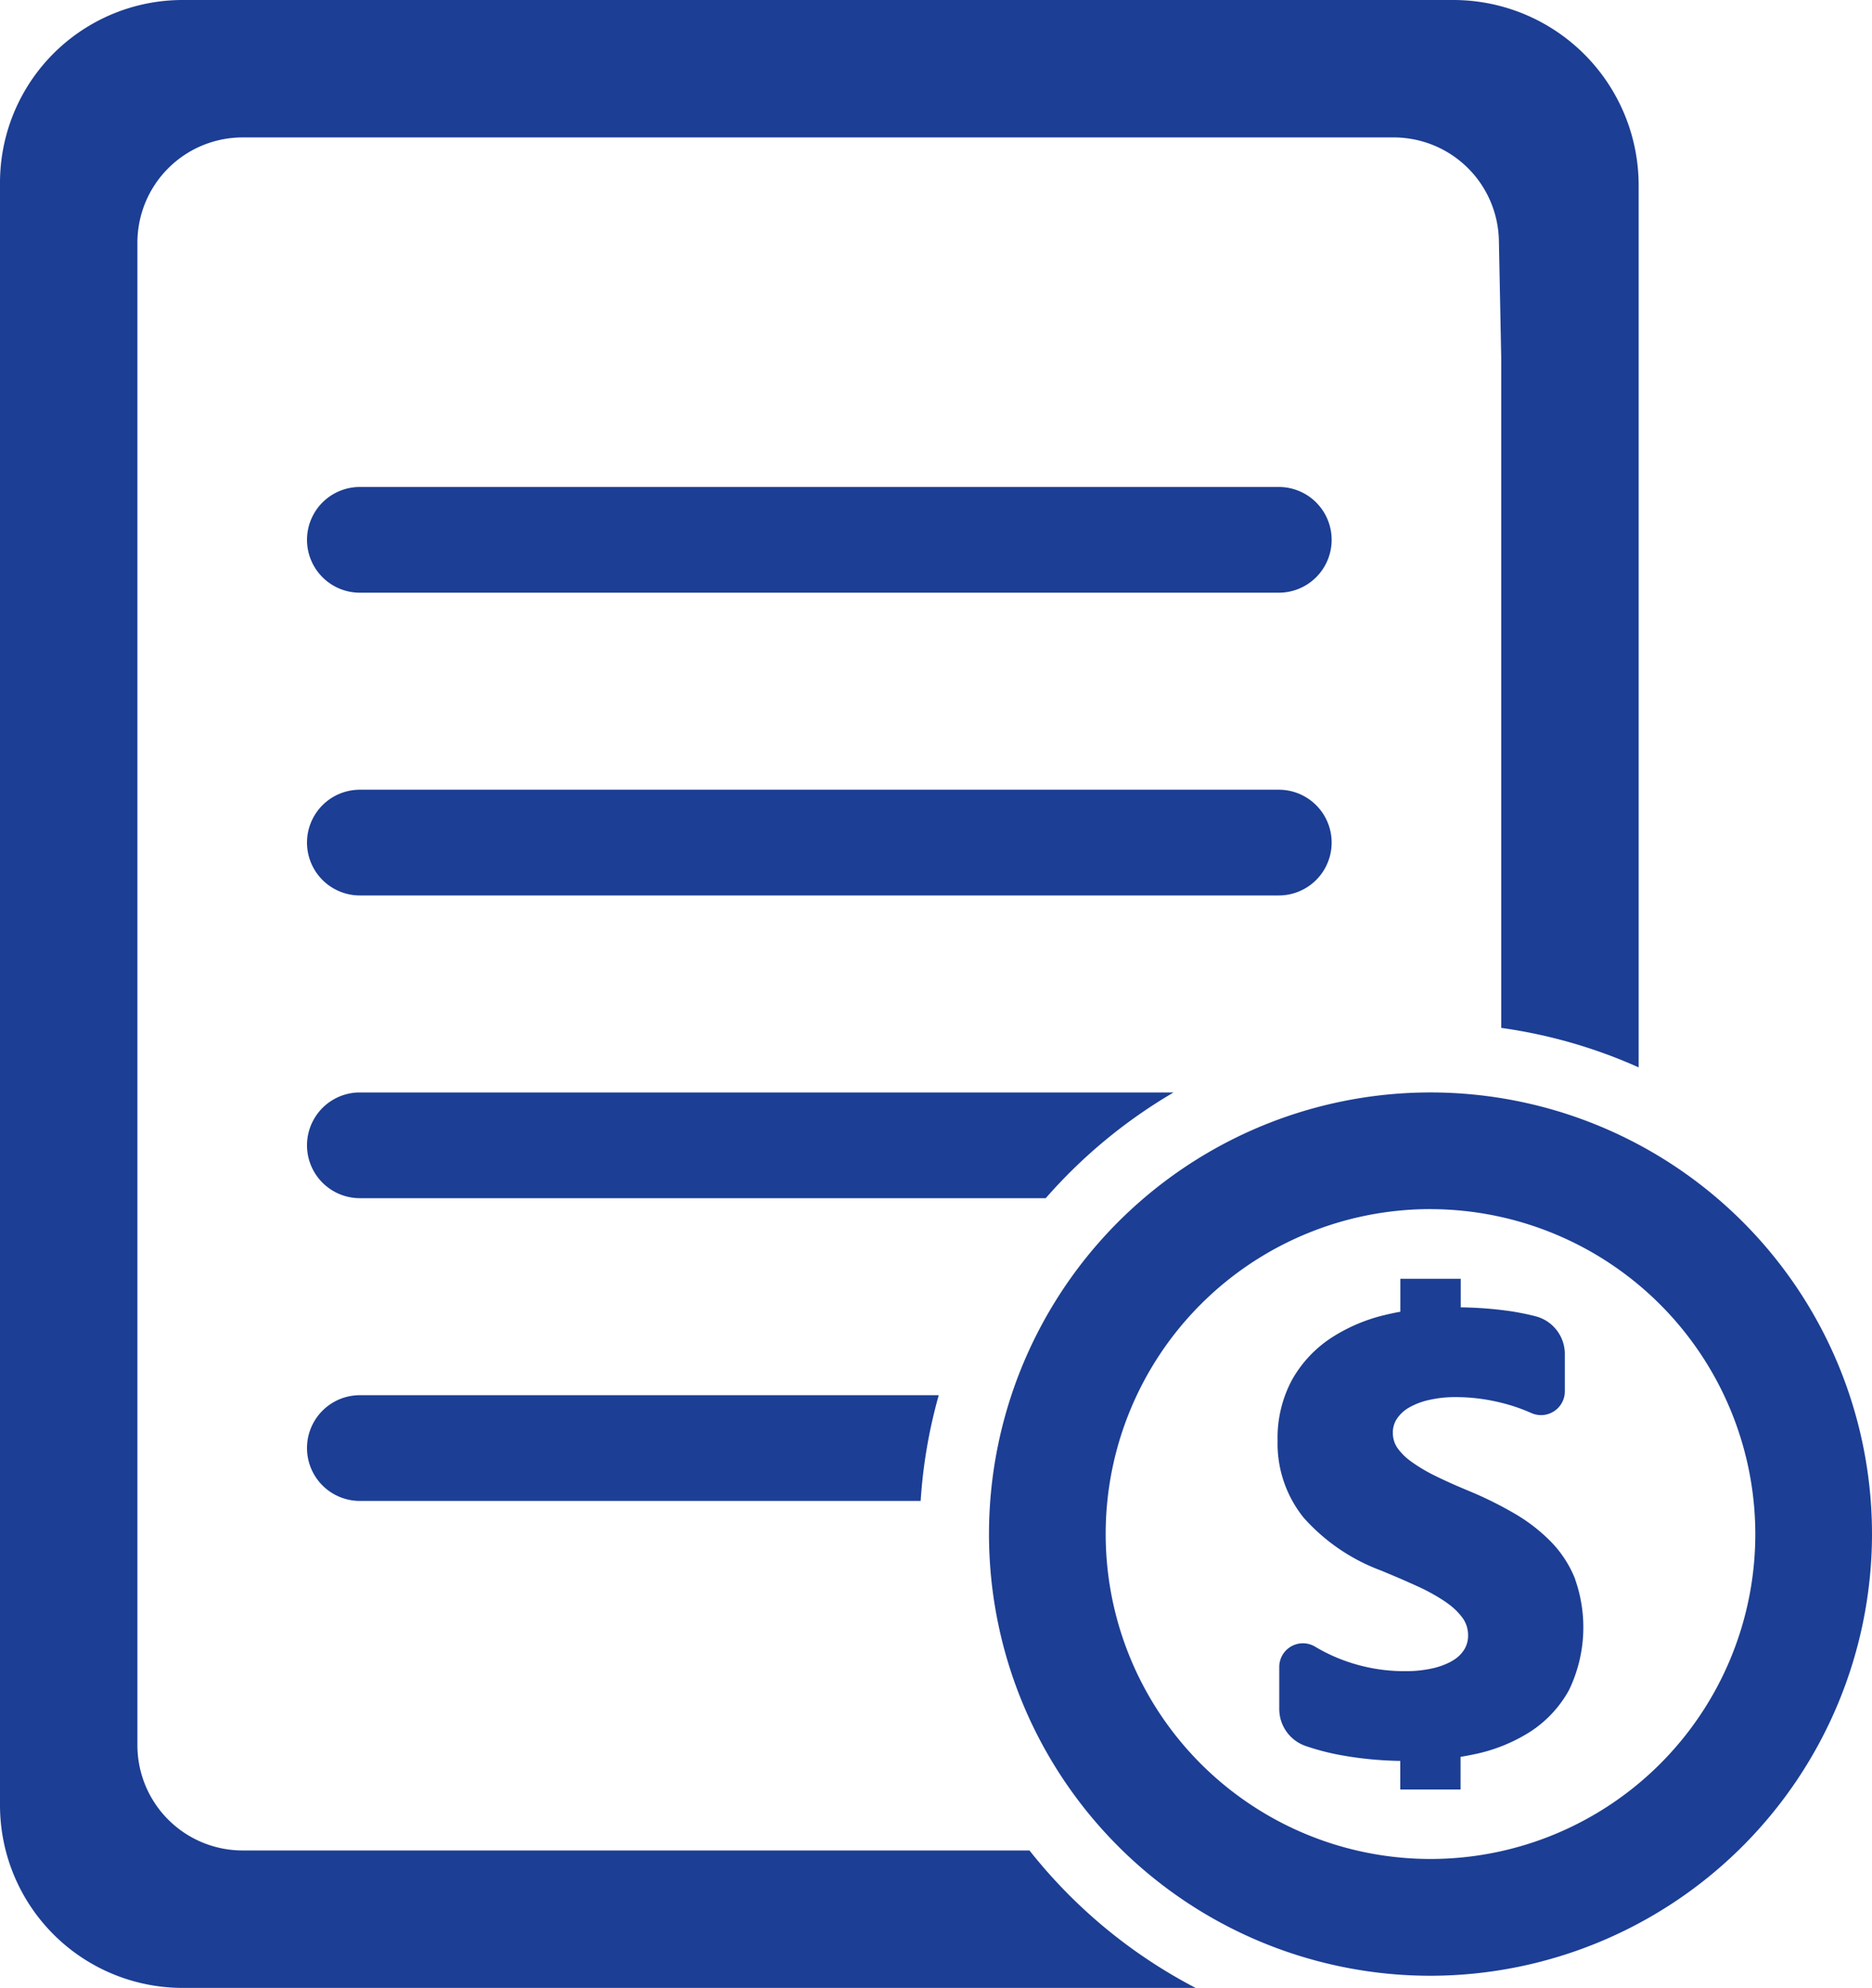
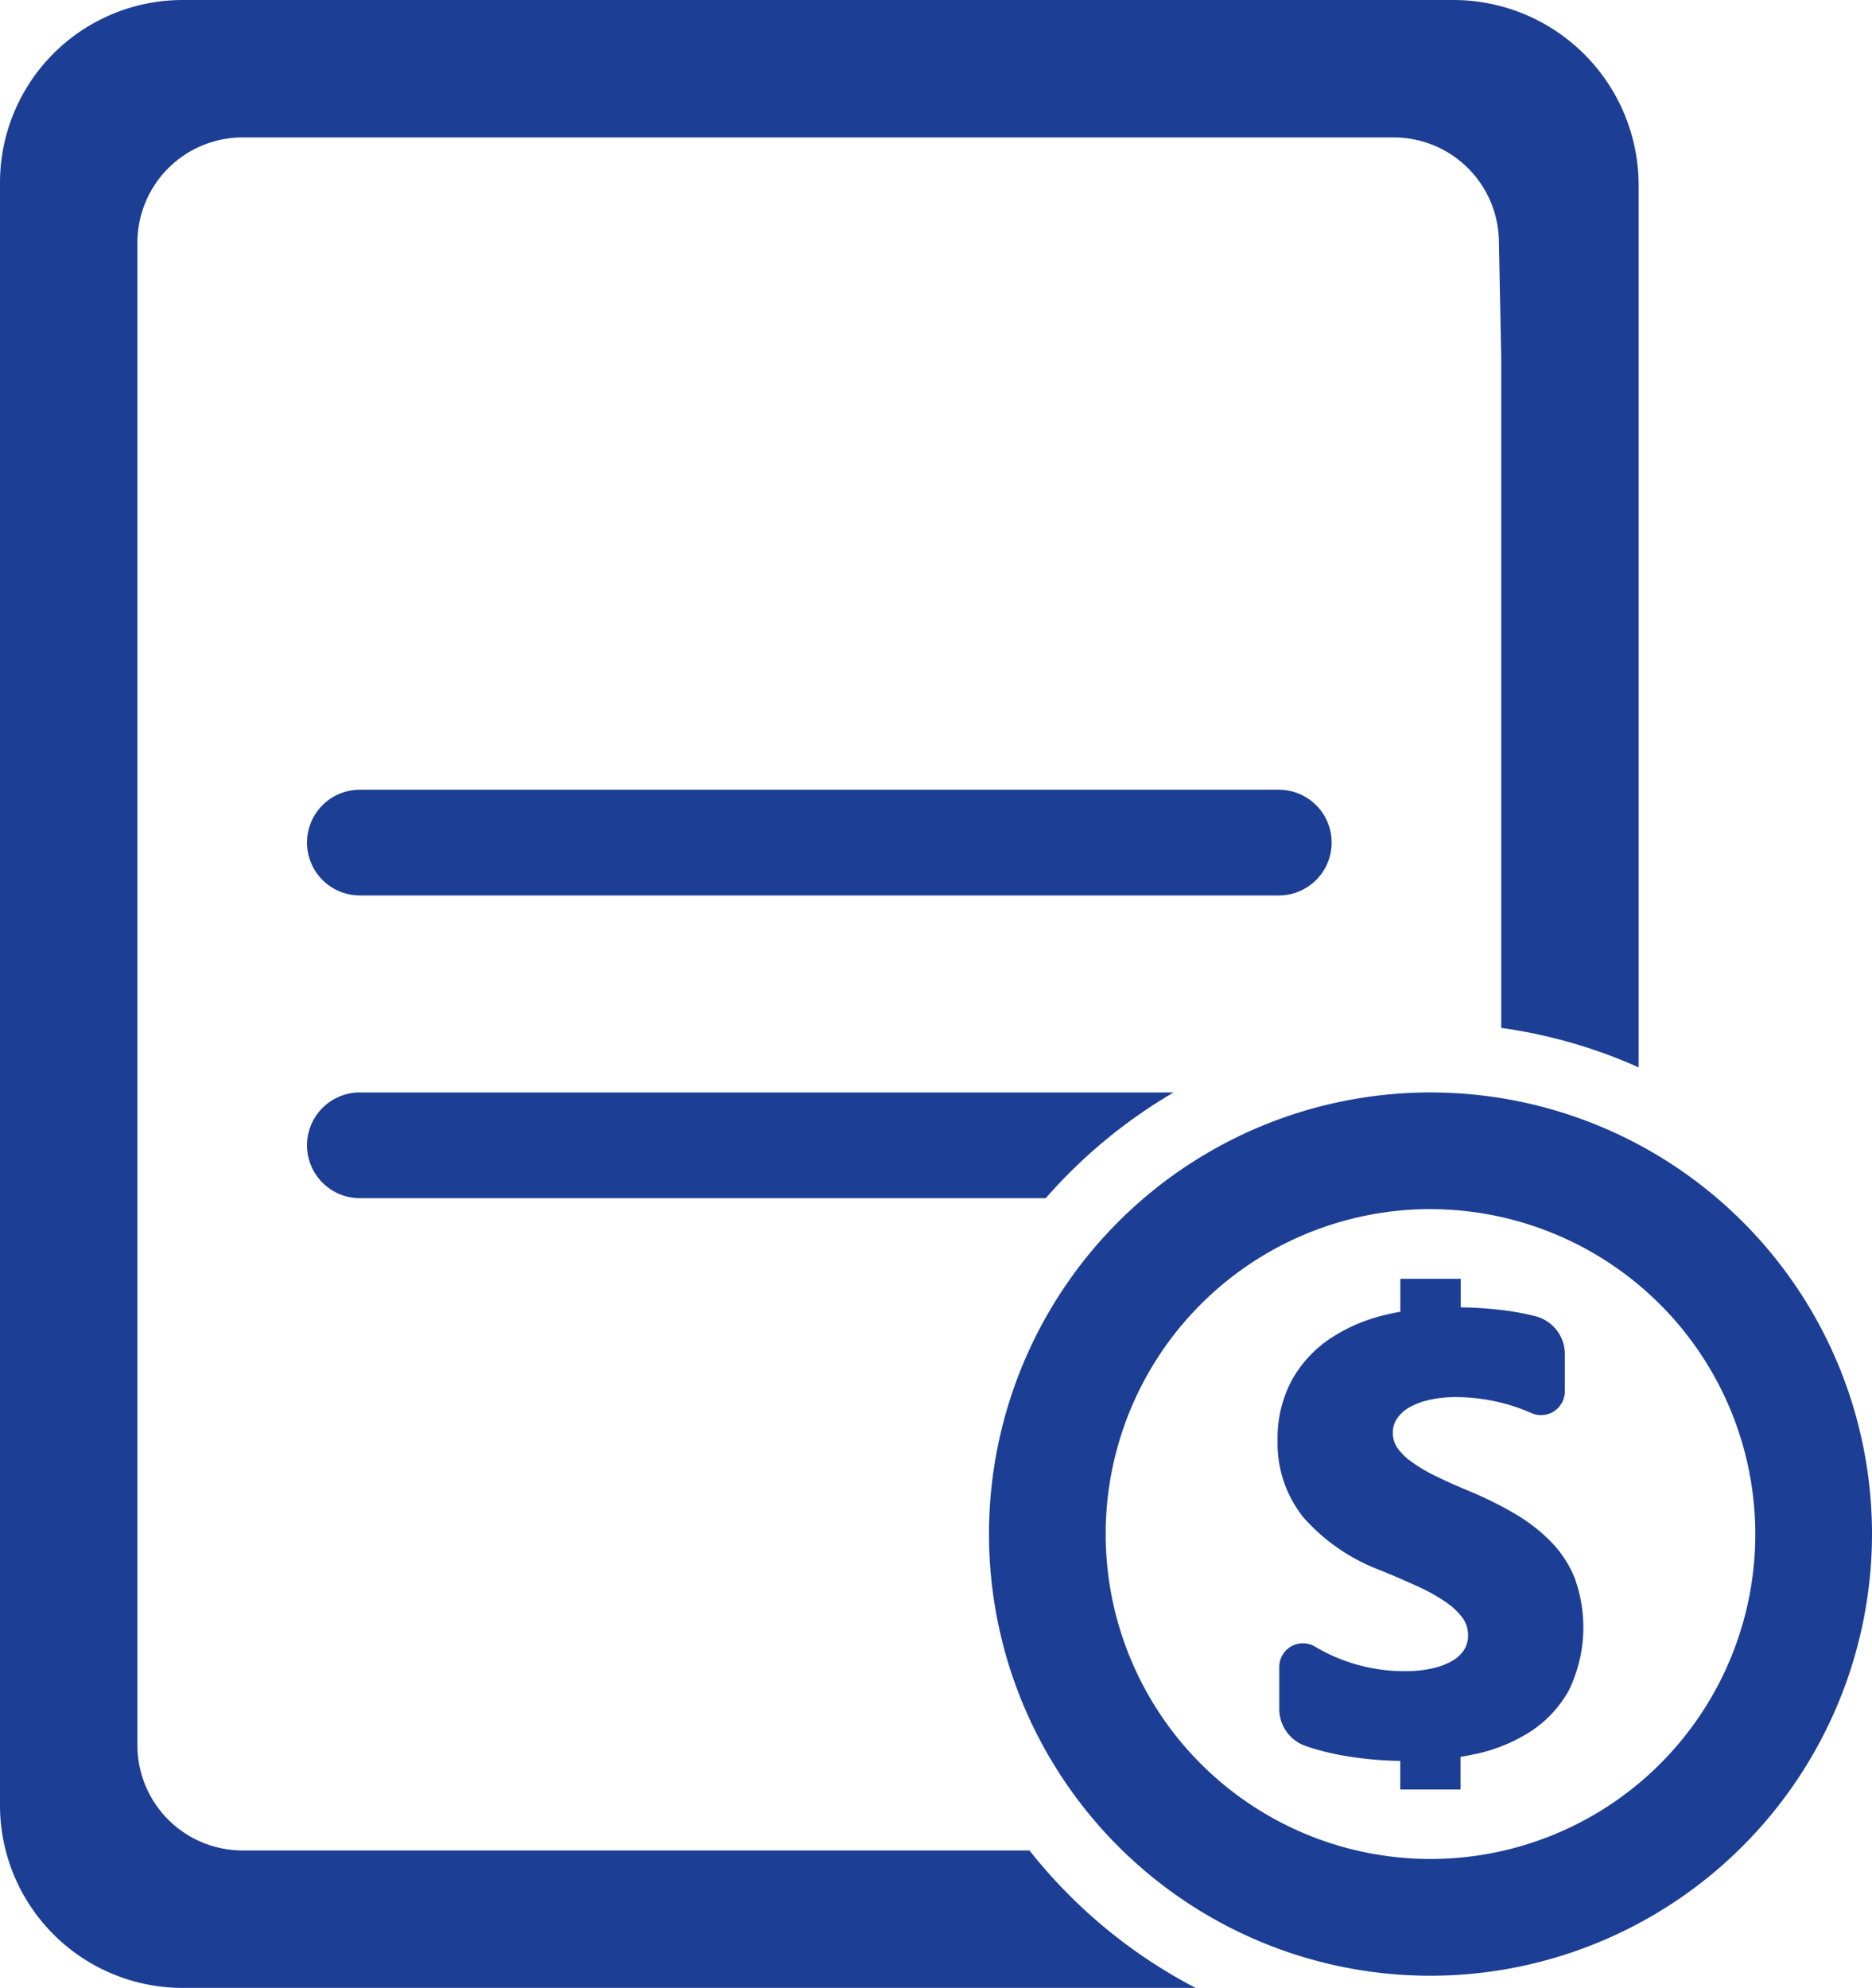
<svg xmlns="http://www.w3.org/2000/svg" id="Group_6336" data-name="Group 6336" width="80.362" height="85.308" viewBox="0 0 80.362 85.308">
  <g id="Group_6328" data-name="Group 6328" transform="translate(42.457 46.881)">
    <path id="Path_159" data-name="Path 159" d="M70.593,90.953A18.953,18.953,0,1,1,89.545,72,18.975,18.975,0,0,1,70.593,90.953Zm0-32.9A13.944,13.944,0,1,0,84.536,72,13.961,13.961,0,0,0,70.593,58.055Z" transform="translate(-51.64 -53.047)" fill="#1c3e94" />
    <path id="Path_160" data-name="Path 160" d="M73.344,71.7a4.86,4.86,0,0,0-1.017-1.582A7.4,7.4,0,0,0,70.767,68.9a16.219,16.219,0,0,0-2-.991c-.182-.076-.357-.15-.524-.222-.336-.147-.627-.282-.893-.413a7.083,7.083,0,0,1-1.018-.6l-.018-.014a2.483,2.483,0,0,1-.608-.6,1.136,1.136,0,0,1-.189-.645,1.056,1.056,0,0,1,.168-.588,1.538,1.538,0,0,1,.508-.479c.035-.021.068-.04.111-.061a3.016,3.016,0,0,1,.764-.276,5.04,5.04,0,0,1,1.066-.123l.119,0a8.05,8.05,0,0,1,1.045.074,8.509,8.509,0,0,1,1.1.228,7.712,7.712,0,0,1,1.067.383A1.021,1.021,0,0,0,72.9,63.64v-1.6a1.676,1.676,0,0,0-1.271-1.625c-.316-.08-.659-.15-1.02-.208a16.445,16.445,0,0,0-2.178-.171V58.81H65.839v1.414c-.209.037-.418.082-.622.13a7.347,7.347,0,0,0-2.382,1.016,5.189,5.189,0,0,0-1.654,1.791,5.265,5.265,0,0,0-.612,2.6,5.069,5.069,0,0,0,1.118,3.3,8.3,8.3,0,0,0,3.306,2.263c.343.142.691.287,1.031.436.178.079.352.157.522.234a8.235,8.235,0,0,1,1.2.659c.06.04.117.08.175.126a2.787,2.787,0,0,1,.581.574,1.263,1.263,0,0,1,.244.769,1.132,1.132,0,0,1-.15.576,1.4,1.4,0,0,1-.477.477c-.046.029-.1.058-.154.089a3.185,3.185,0,0,1-.713.257,5.257,5.257,0,0,1-1.118.128c-.05,0-.1,0-.148,0a7.541,7.541,0,0,1-2.525-.445,7.3,7.3,0,0,1-1.286-.609,1.015,1.015,0,0,0-1.534.87v1.811a1.68,1.68,0,0,0,1.131,1.583,10.385,10.385,0,0,0,1.469.386,15.545,15.545,0,0,0,2.594.255v1.226h2.589v-1.4c.183-.031.372-.065.569-.107a7.145,7.145,0,0,0,2.41-.964,5.014,5.014,0,0,0,1.672-1.787,6.2,6.2,0,0,0,.265-4.766Z" transform="translate(-48.181 -50.814)" fill="#1c3e94" />
  </g>
  <g id="Group_6329" data-name="Group 6329">
    <path id="Path_161" data-name="Path 161" d="M65.232,98.666H31.453a4.517,4.517,0,0,1-4.516-4.517V29.671a4.517,4.517,0,0,1,4.516-4.517H80.867a4.516,4.516,0,0,1,4.516,4.424l.1,5.007V63.367a21.763,21.763,0,0,1,5.9,1.694V27.213a7.958,7.958,0,0,0-7.958-7.957H28.88a7.841,7.841,0,0,0-7.842,7.84V96.724a7.841,7.841,0,0,0,7.842,7.84H72.363A22.077,22.077,0,0,1,65.232,98.666Z" transform="translate(-21.038 -19.256)" fill="#1c3e94" />
  </g>
  <g id="Group_6331" data-name="Group 6331" transform="translate(13.18 20.898)">
-     <path id="Path_162" data-name="Path 162" d="M72.255,38.856H32.806a2.268,2.268,0,1,1,0-4.537H72.255a2.268,2.268,0,1,1,0,4.537Z" transform="translate(-30.538 -34.319)" fill="#1c3e94" />
    <path id="Path_163" data-name="Path 163" d="M72.255,48.22H32.806a2.268,2.268,0,1,1,0-4.537H72.255a2.268,2.268,0,0,1,0,4.537Z" transform="translate(-30.538 -30.691)" fill="#1c3e94" />
    <g id="Group_6330" data-name="Group 6330" transform="translate(0 38.975)">
-       <path id="Path_164" data-name="Path 164" d="M57.657,62.411H32.806a2.268,2.268,0,1,0,0,4.537H56.88A21.863,21.863,0,0,1,57.657,62.411Z" transform="translate(-30.538 -62.411)" fill="#1c3e94" />
-     </g>
+       </g>
    <path id="Path_165" data-name="Path 165" d="M67.738,53.047H32.806a2.268,2.268,0,1,0,0,4.537H62.25A22.14,22.14,0,0,1,67.738,53.047Z" transform="translate(-30.538 -27.064)" fill="#1c3e94" />
  </g>
</svg>